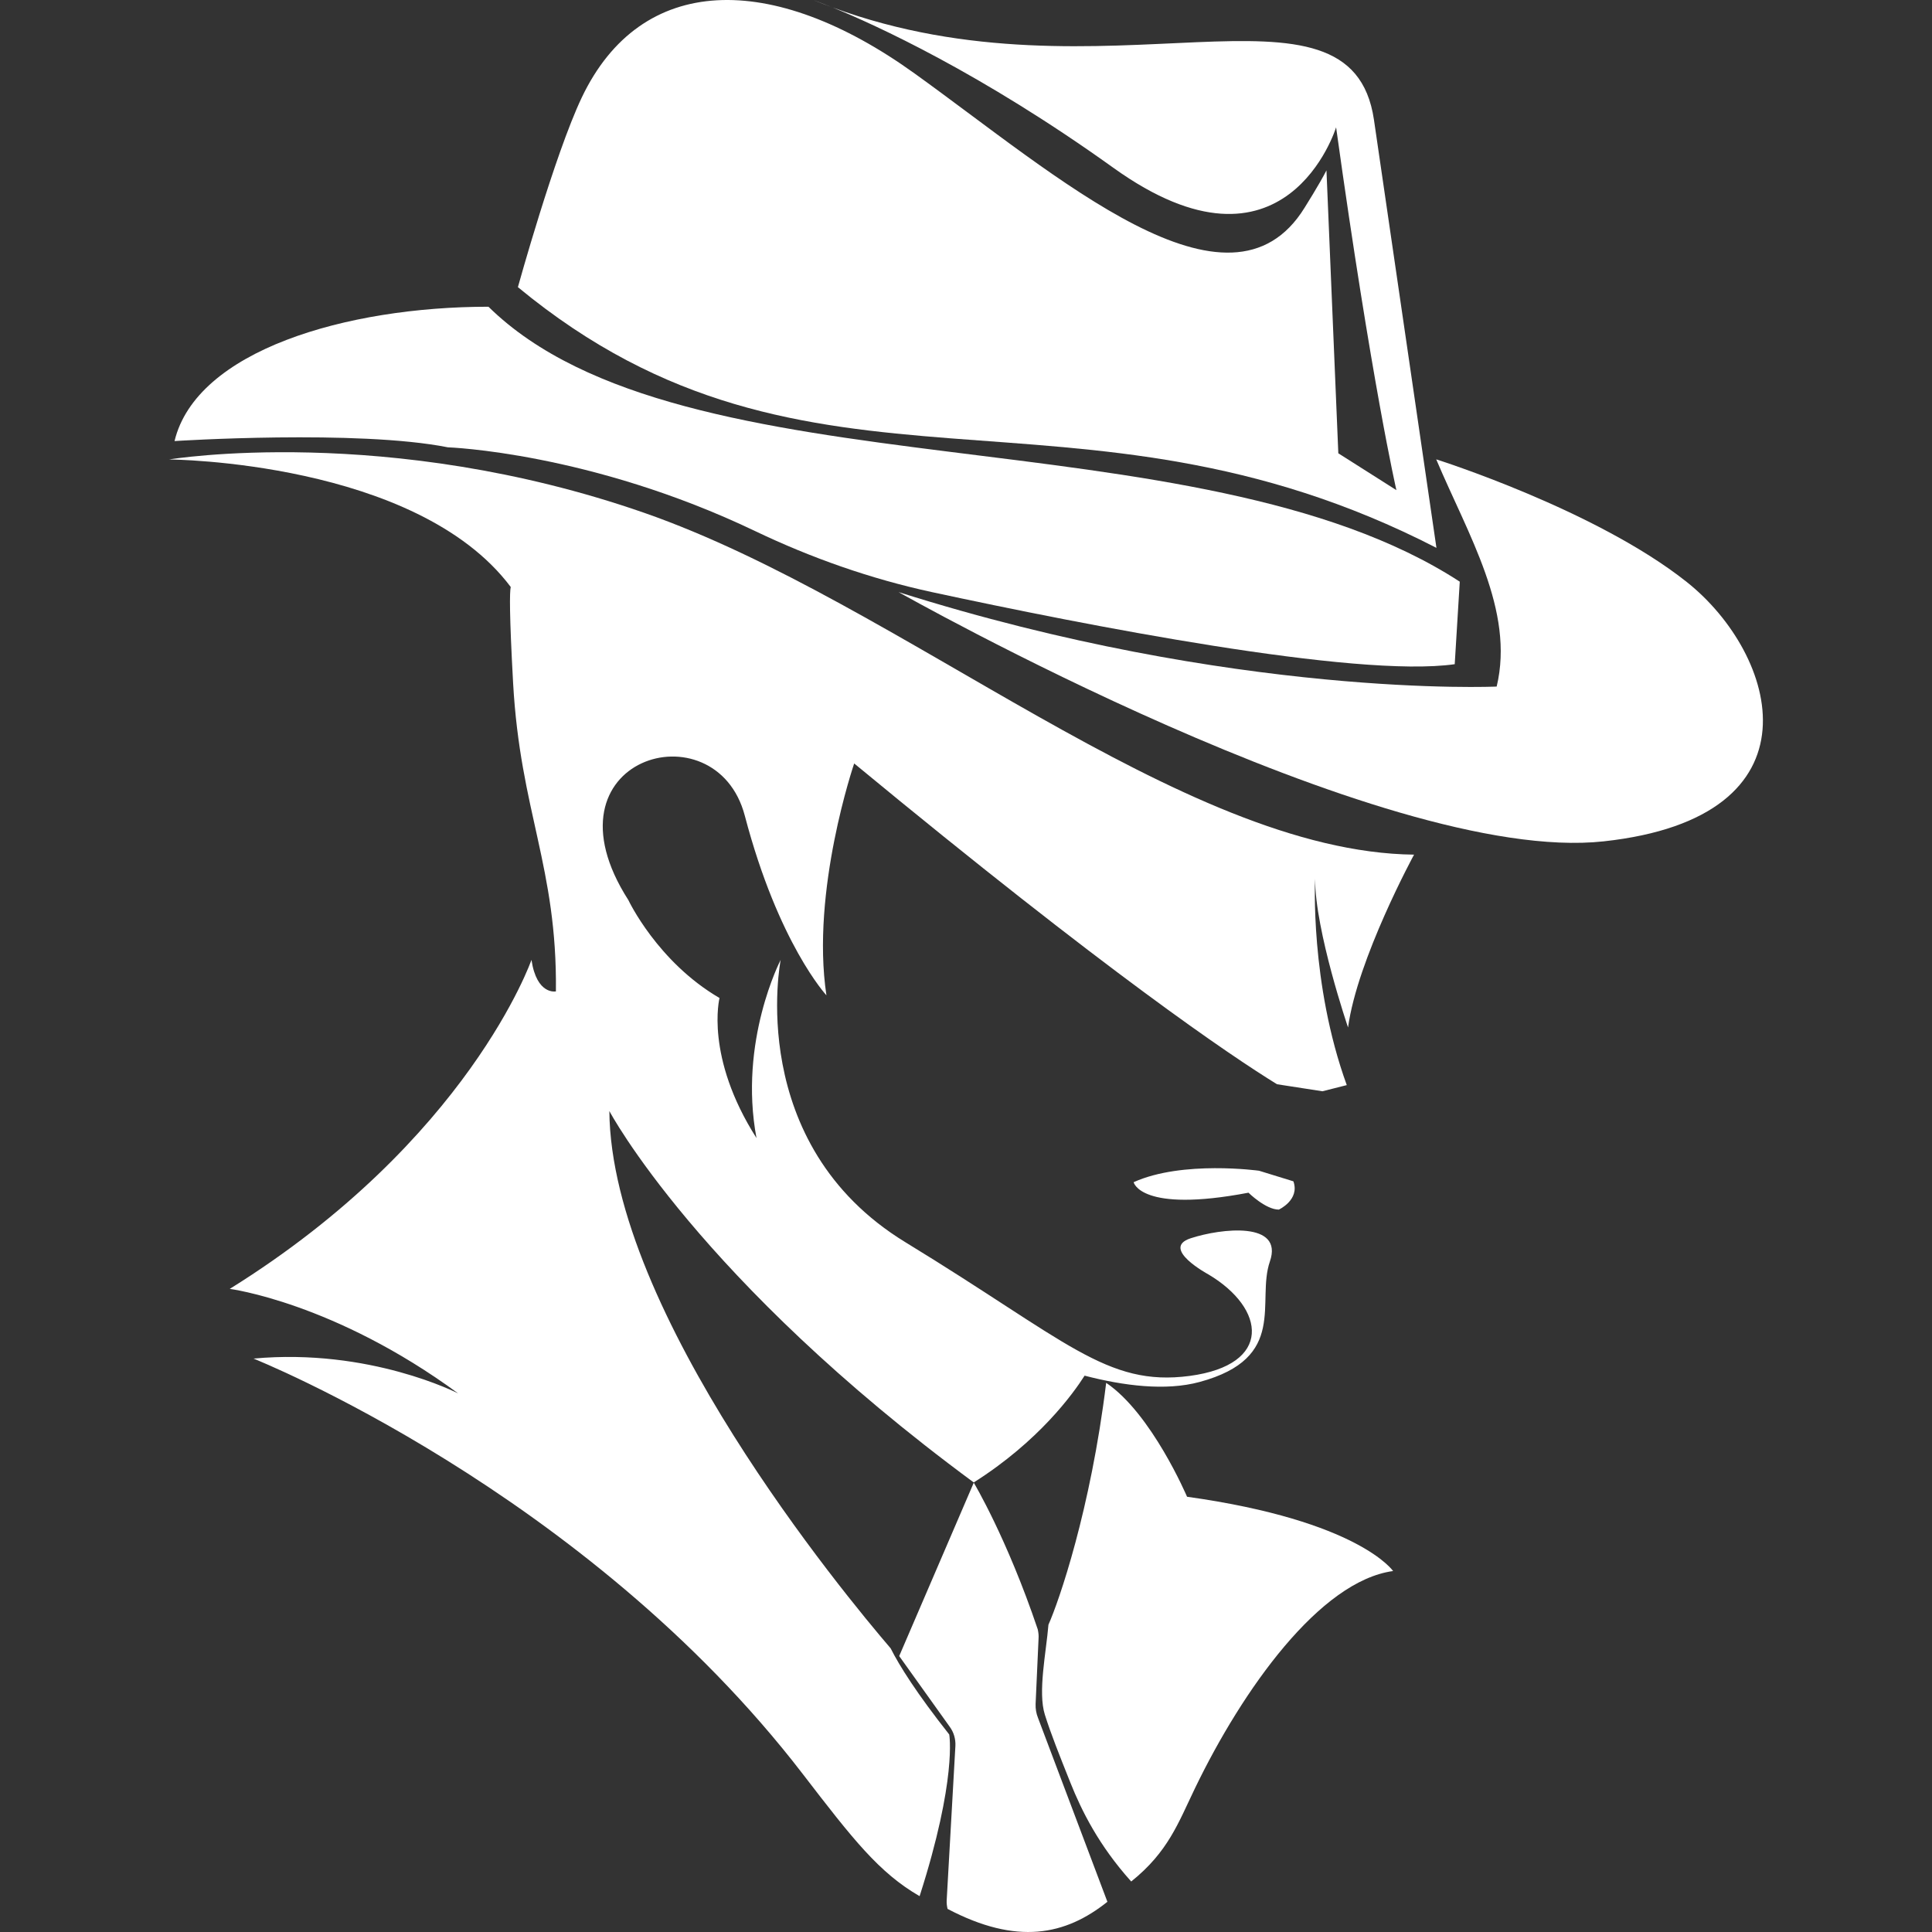
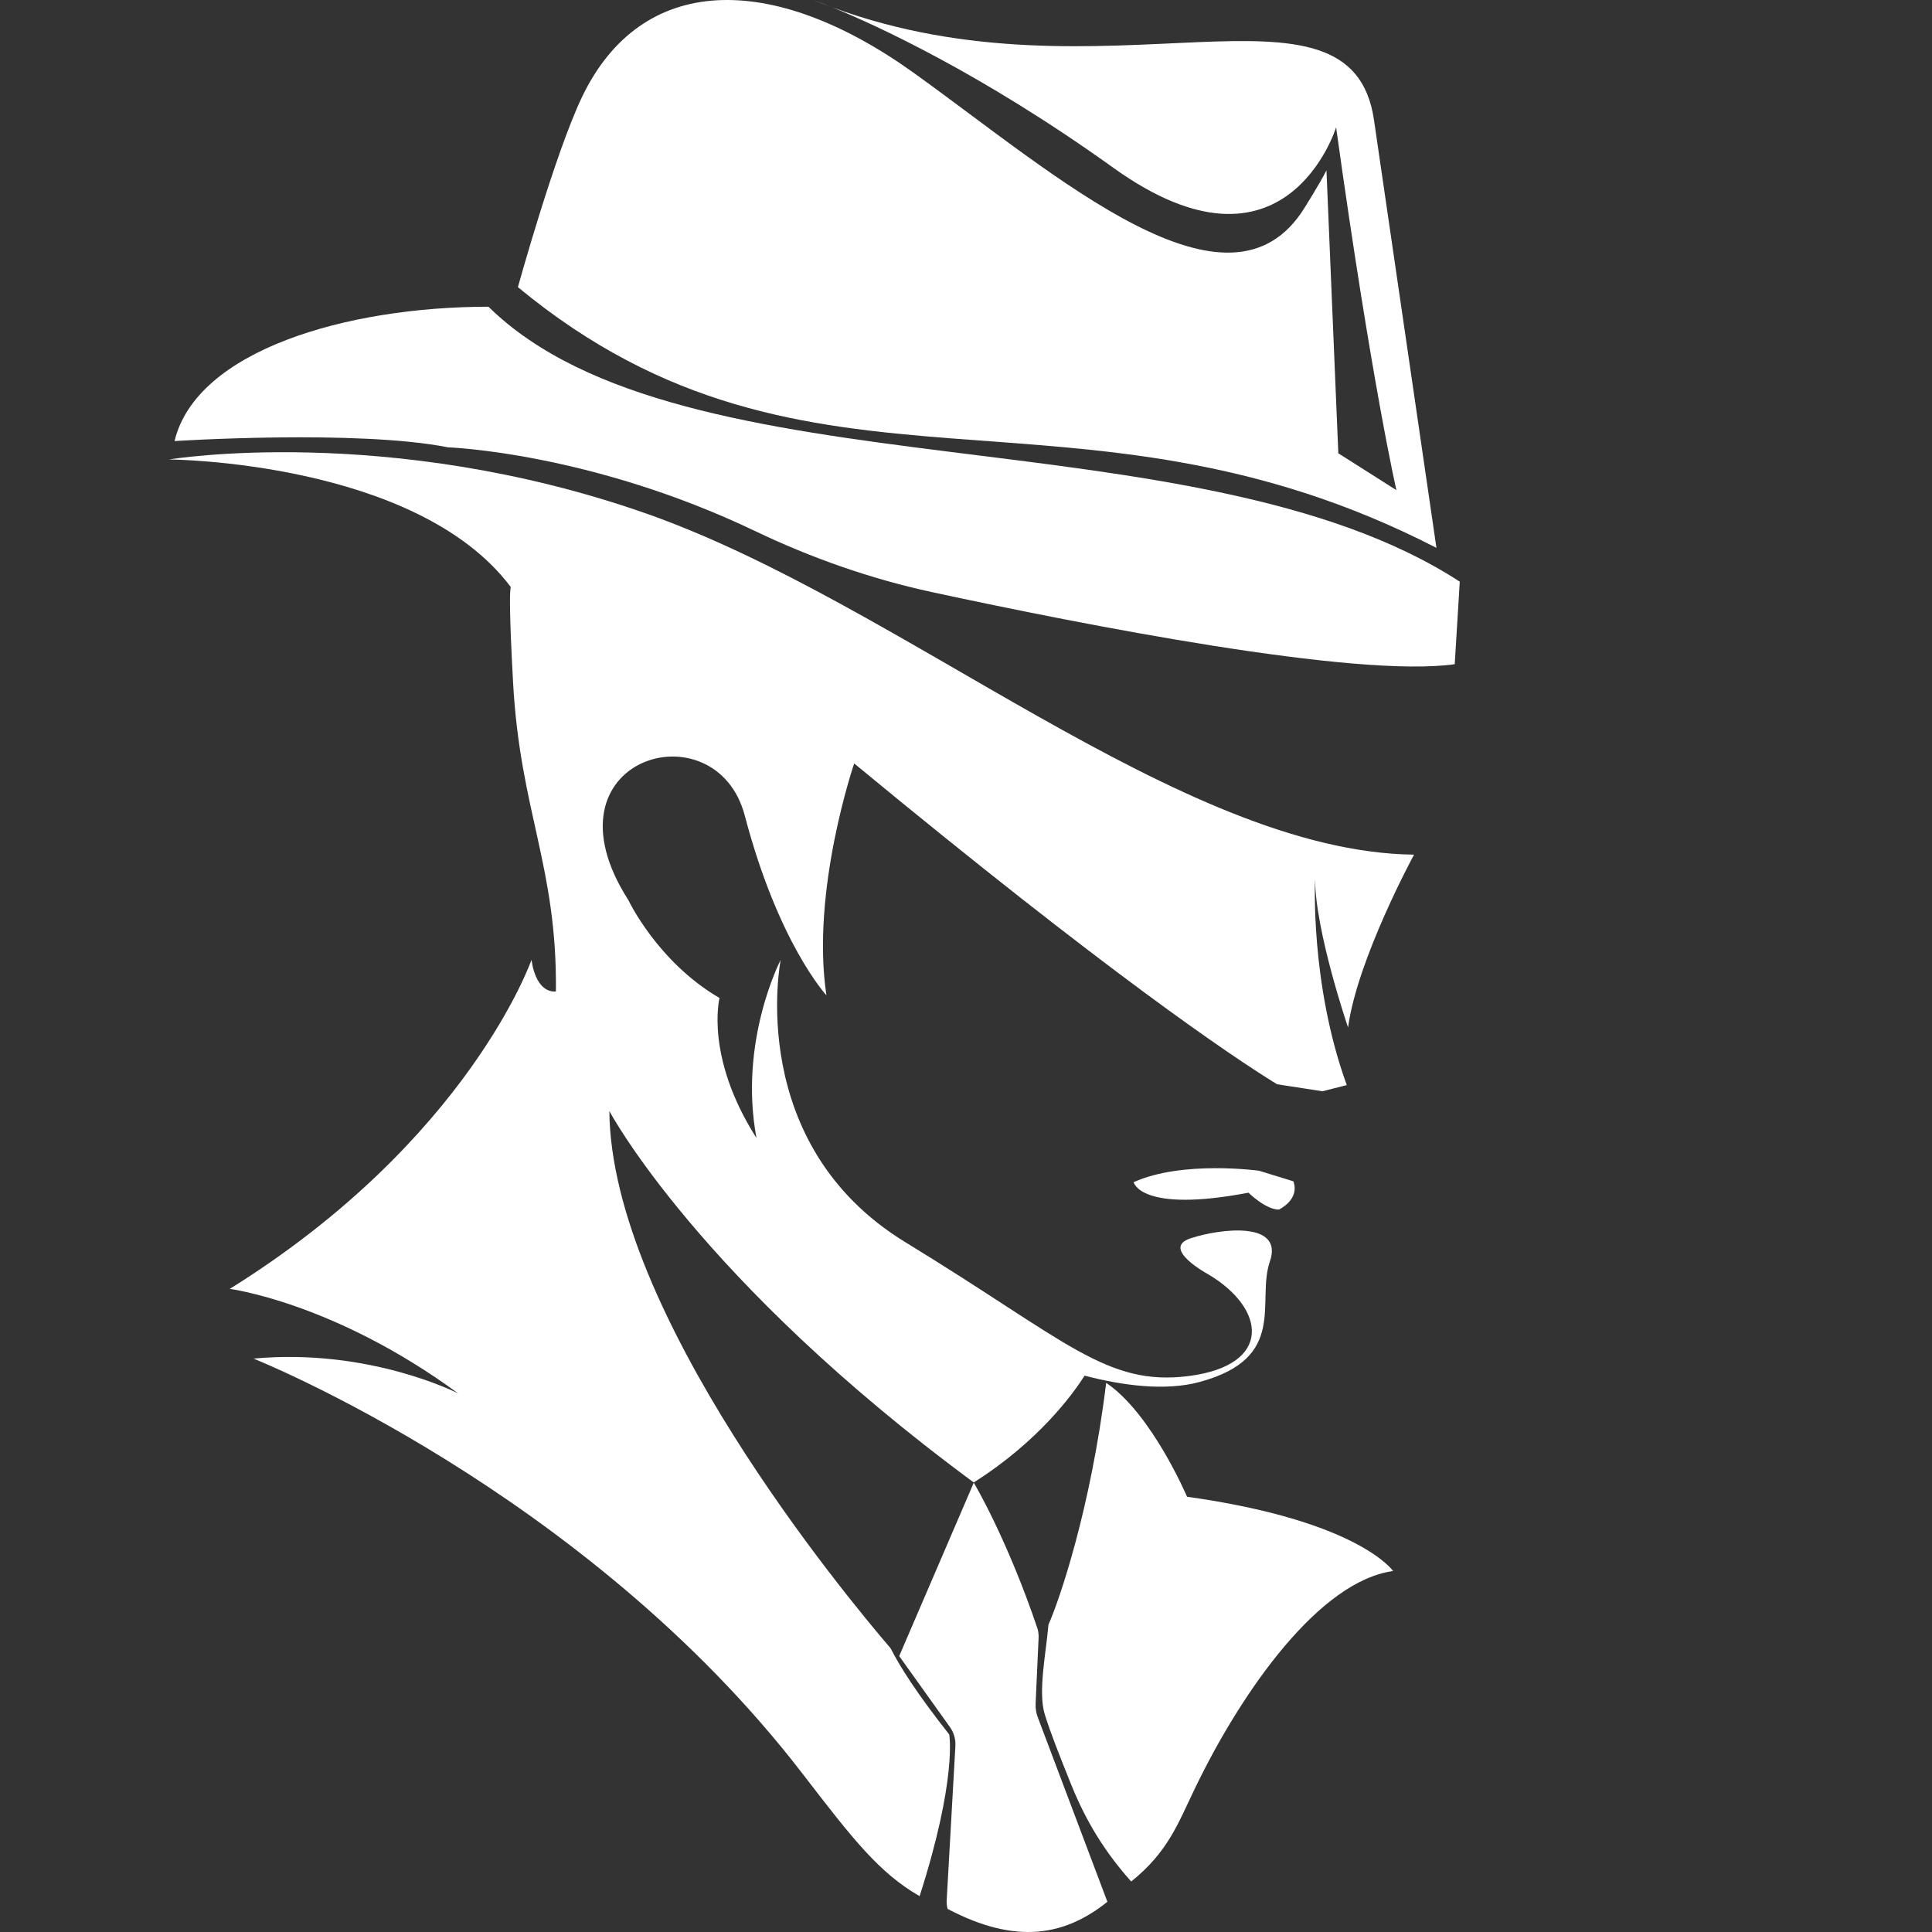
<svg xmlns="http://www.w3.org/2000/svg" width="80" height="80" viewBox="0 0 80 80" fill="none">
  <rect x="0" y="0" width="80" height="80" fill="#333333" stroke="none" />
-   <path d="M69.846 24.1C66.073 21.103 59.471 19.021 59.471 19.021C60.79 22.148 62.727 25.285 61.974 28.429C61.974 28.429 51.15 28.928 37.207 24.517C37.207 24.517 57.218 35.837 66.401 34.839C75.585 33.841 73.619 27.097 69.846 24.1Z" fill="white" />
  <path d="M56.892 4.956C55.93 -1.551 45.728 4.457 34.476 0.308C36.205 1.011 40.608 3.007 46.106 6.951C53.242 12.07 55.325 5.272 55.325 5.272C56.8 15.87 57.822 20.296 57.822 20.296L55.417 18.77L54.926 7.055C54.639 7.619 54.024 8.595 54.024 8.595C50.908 13.652 43.773 7.285 37.867 3.039C31.962 -1.207 26.548 -1.121 24.09 4.037C22.962 6.409 21.445 11.89 21.445 11.89C33.606 21.936 44.43 14.944 59.48 22.686L56.892 4.956Z" fill="white" />
  <path d="M34.475 0.312C33.963 0.104 33.684 0.007 33.684 0.007C33.945 0.111 34.21 0.211 34.475 0.312Z" fill="white" />
  <path d="M18.549 18.523C18.549 18.523 24.433 18.724 31.258 21.986C33.599 23.106 36.053 23.968 38.585 24.517C44.89 25.877 56.131 28.088 60.237 27.503L60.446 24.086C49.505 16.972 28.299 20.633 20.226 12.701C14.331 12.701 8.128 14.521 7.227 18.264C7.23 18.261 14.815 17.78 18.549 18.523Z" fill="white" />
  <path d="M7 19.025C7 19.025 17.234 19.086 21.148 24.305C21.102 24.517 21.088 25.403 21.247 28.289C21.544 33.615 23.075 35.891 23.019 41.052C23.019 41.052 22.227 41.217 22.007 39.746C22.007 39.746 19.412 47.211 9.514 53.37C9.514 53.37 13.832 53.927 18.973 57.699C18.973 57.699 15.31 55.811 10.497 56.256C10.497 56.256 24.221 61.722 33.242 73.459C35.321 76.162 36.396 77.543 38.079 78.516C39.639 73.653 39.306 71.822 39.306 71.822C37.952 70.106 37.245 68.98 36.88 68.254C34.978 66.036 25.303 54.357 25.232 46.005C25.232 46.005 28.921 52.979 40.321 61.385C43.019 59.676 44.434 57.713 44.911 56.963C46.527 57.383 48.267 57.605 49.671 57.225C53.359 56.227 52.008 53.894 52.584 52.233C53.157 50.567 50.576 50.858 49.303 51.274C48.03 51.691 50.038 52.771 50.038 52.771C52.418 54.185 52.705 56.514 49.261 56.974C45.816 57.43 44.175 55.517 37.492 51.439C30.809 47.358 32.326 39.746 32.326 39.746C32.326 39.746 30.572 43.116 31.325 47.125C29.175 43.755 29.794 41.325 29.794 41.325C27.223 39.828 26.021 37.273 26.021 37.273C22.248 31.39 29.642 29.215 30.841 33.777C32.234 39.078 34.221 41.214 34.221 41.214C33.564 36.885 35.37 31.613 35.37 31.613C45.905 40.313 50.979 43.726 52.878 44.896C53.532 44.997 54.105 45.086 54.759 45.187L55.767 44.932C54.236 40.715 54.455 36.386 54.455 36.386C54.455 38.55 55.82 42.545 55.82 42.545C56.202 39.713 58.553 35.389 58.553 35.389C48.875 35.277 37.34 24.955 26.679 21.236C16.021 17.525 7 19.025 7 19.025Z" fill="white" />
  <path d="M42.882 70.562L43.005 67.835C43.012 67.73 43.002 67.623 42.981 67.519L42.97 67.465C41.697 63.689 40.322 61.395 40.322 61.395L37.234 68.574L39.324 71.499C39.494 71.729 39.575 72.009 39.561 72.296L39.2 78.695C39.193 78.814 39.211 78.932 39.236 79.043C42.111 80.555 44.116 80.138 45.855 78.749L42.984 71.14C42.91 70.961 42.875 70.76 42.882 70.562Z" fill="white" />
  <path d="M49.153 61.977C49.153 61.977 47.689 58.531 45.804 57.261C45.161 62.515 43.846 66.313 43.414 67.275C43.319 68.427 42.969 70.067 43.266 71.004C43.517 71.8 43.849 72.63 44.326 73.825C44.783 74.966 45.49 76.405 46.841 77.909C48.372 76.682 48.789 75.483 49.482 74.047C51.452 69.966 54.648 65.469 57.686 65.053C57.682 65.056 56.289 62.975 49.153 61.977Z" fill="white" />
  <path d="M53.557 48.916L52.136 48.478C52.136 48.478 48.964 48.037 46.941 48.952C46.941 48.952 47.214 50.241 51.697 49.387C51.697 49.387 52.408 50.087 52.953 50.087C52.956 50.087 53.83 49.684 53.557 48.916Z" fill="white" />
</svg>